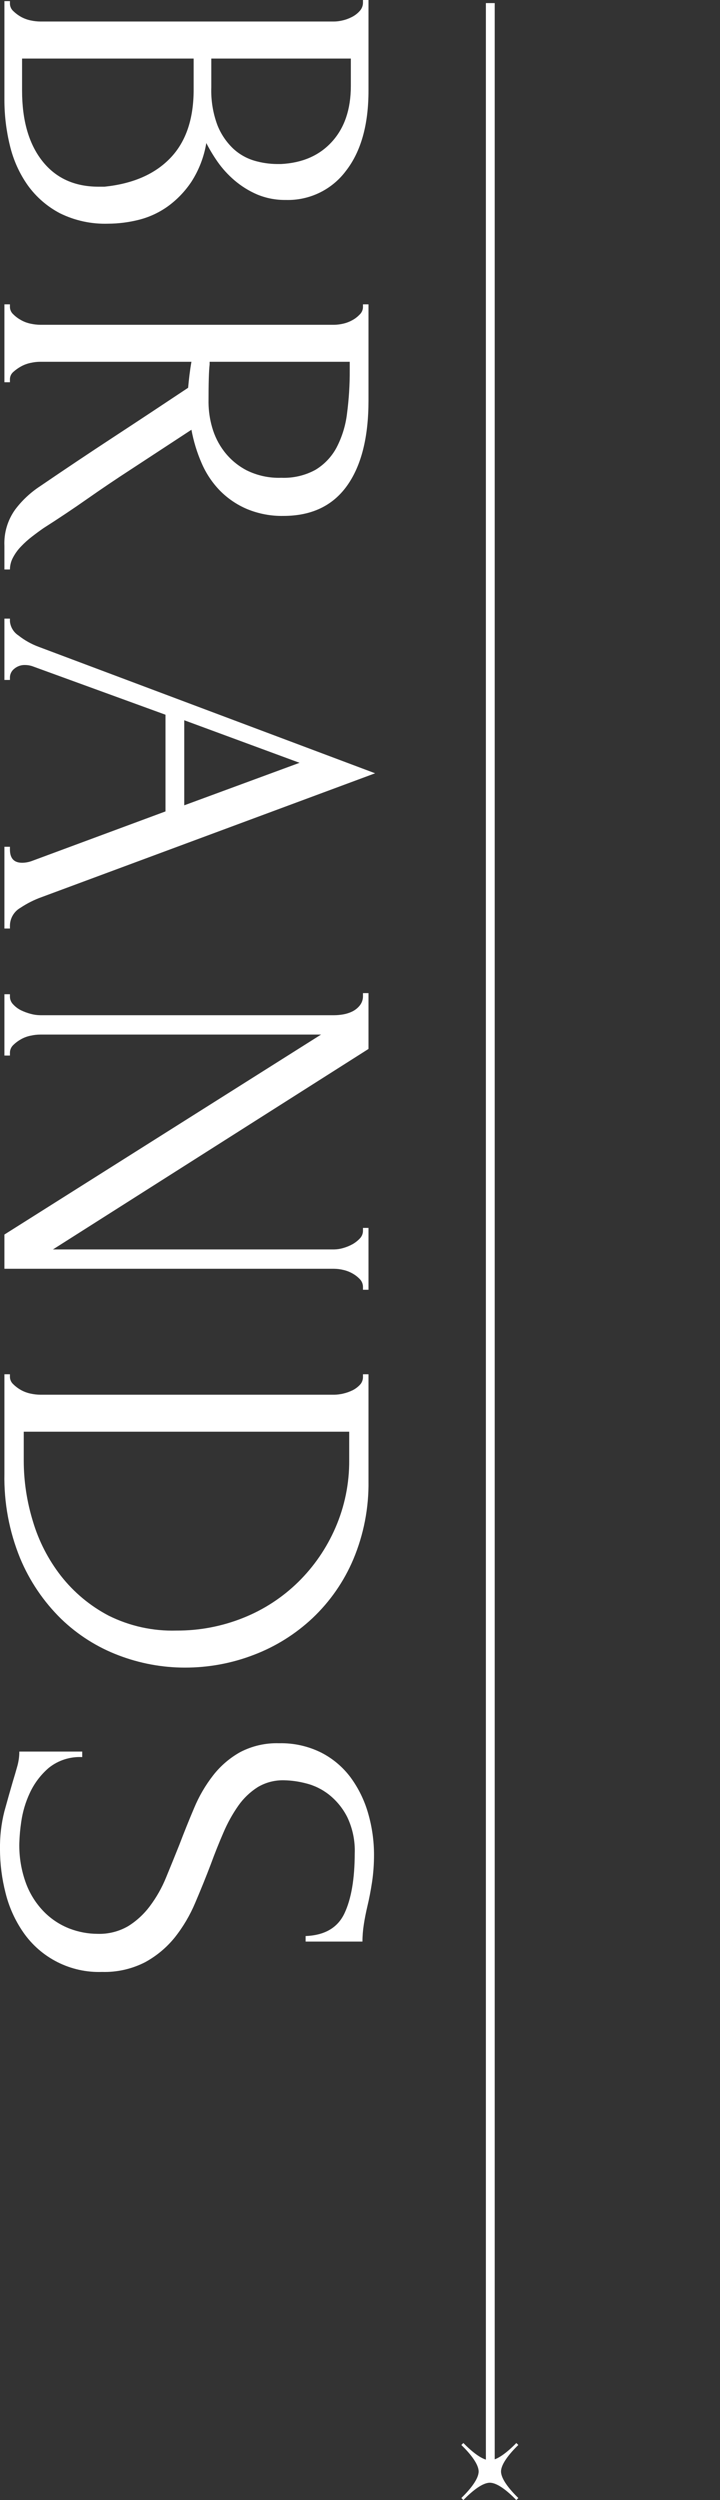
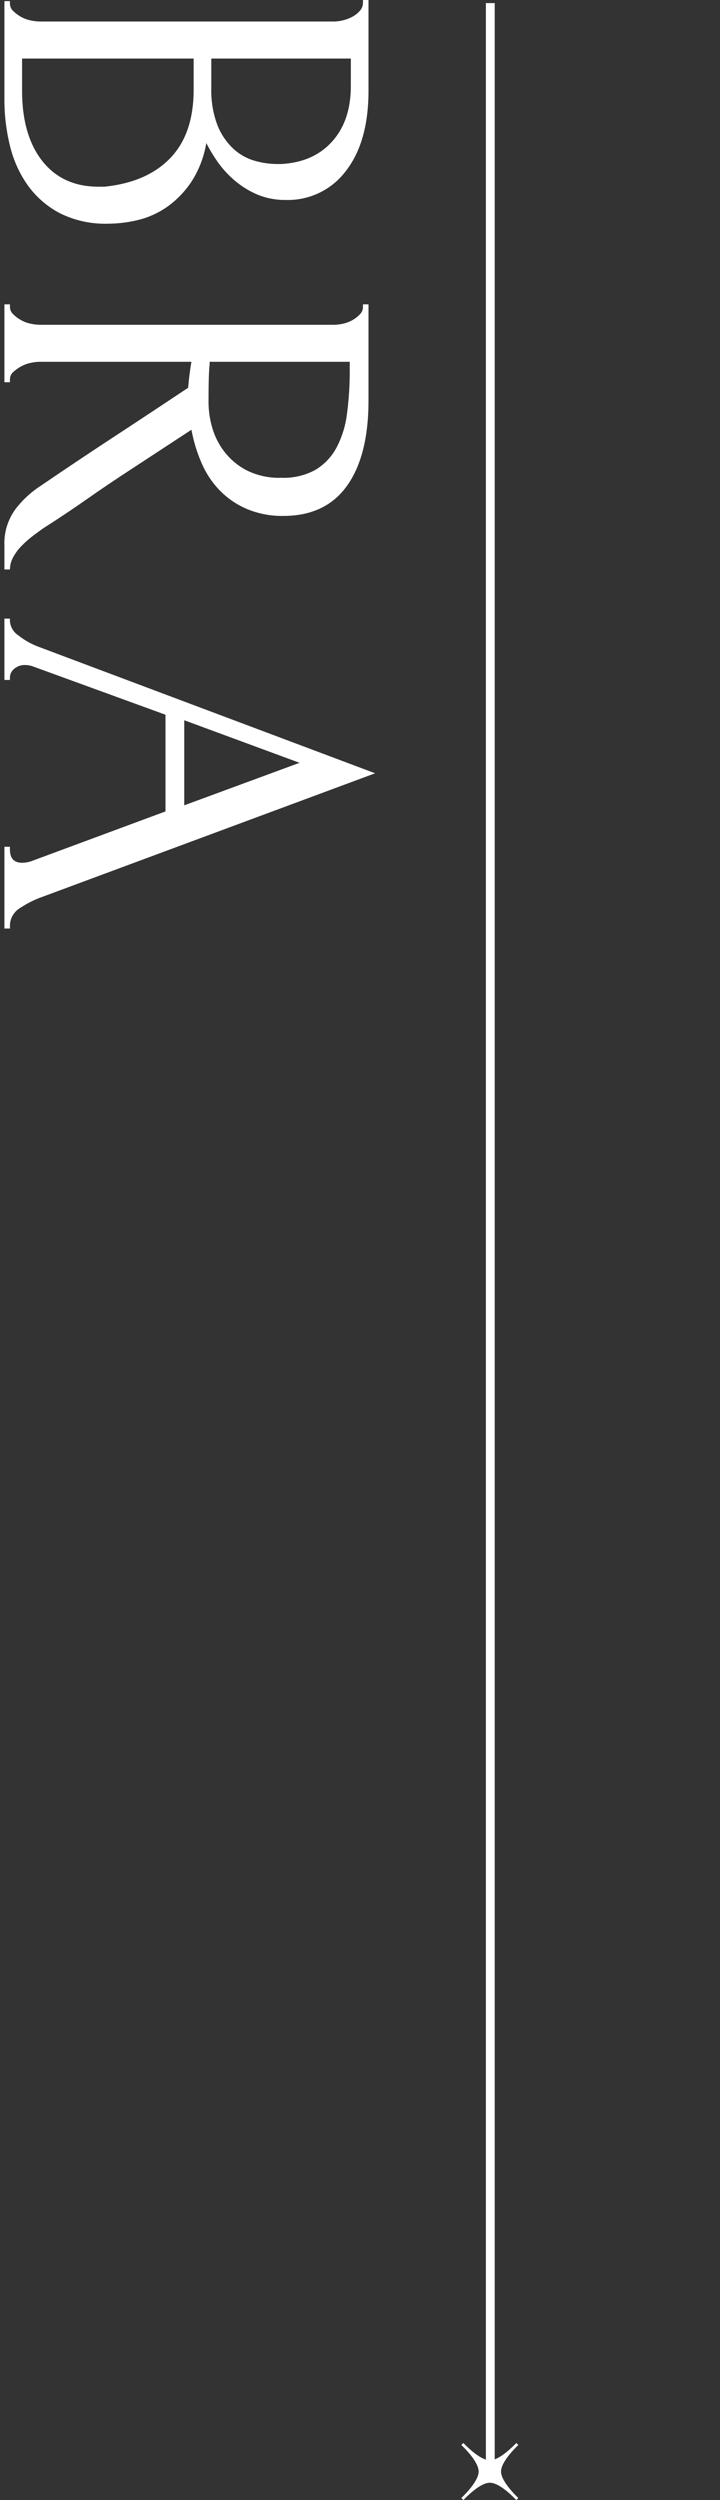
<svg xmlns="http://www.w3.org/2000/svg" id="_圖層_1" data-name="圖層 1" width="163.15" height="565.75" viewBox="0 0 163.15 565.75">
  <rect x="0" y="0" width="163.15" height="565.75" fill="#333333" stroke="none" />
  <g id="_圖層_2" data-name="圖層 2">
    <g id="_圖層_1-2" data-name="圖層 1-2">
      <g>
        <path d="M2.25,.25V.87c.02,.62,.29,1.21,.75,1.63,.52,.51,1.11,.95,1.75,1.31,.69,.38,1.42,.65,2.19,.81,.72,.16,1.45,.24,2.19,.25H75.63c.67,0,1.34-.09,2-.25,.76-.17,1.49-.45,2.18-.81,.66-.35,1.26-.81,1.75-1.38,.44-.5,.69-1.14,.69-1.81V0h1.25V20.5c0,7.75-1.71,13.81-5.12,18.18-3.2,4.28-8.29,6.73-13.63,6.57-2.23,.03-4.44-.39-6.5-1.25-1.86-.8-3.58-1.88-5.12-3.19-1.44-1.23-2.73-2.64-3.82-4.19-.95-1.36-1.81-2.78-2.56-4.25-.52,3.12-1.66,6.09-3.37,8.75-1.46,2.19-3.3,4.11-5.44,5.64-1.98,1.4-4.21,2.42-6.56,3-2.25,.56-4.56,.85-6.88,.86-3.79,.12-7.54-.69-10.94-2.37-2.87-1.51-5.35-3.66-7.25-6.29-1.92-2.71-3.29-5.77-4.06-9-.83-3.38-1.25-6.86-1.25-10.34V.25h1.25ZM23.69,42.25c6.43-.67,11.4-2.83,14.92-6.5,3.52-3.67,5.28-8.83,5.27-15.5v-7H5v7.25c0,6.75,1.53,12.06,4.58,15.93,3.05,3.87,7.29,5.81,12.72,5.82h1.39Zm40-5.13c4.85-.25,8.7-1.93,11.54-5.06,2.84-3.13,4.26-7.31,4.27-12.56v-6.25h-31.62v6.5c-.1,2.92,.36,5.82,1.38,8.56,.79,2.01,2.01,3.82,3.57,5.31,1.37,1.28,3.03,2.22,4.83,2.75,1.67,.49,3.41,.74,5.15,.75h.88Z" style="fill: #fff;" />
        <path d="M2.25,85.87v.63H1v-17.63h1.25v.63c.02,.62,.29,1.21,.75,1.62,.52,.52,1.11,.96,1.75,1.31,.68,.39,1.42,.66,2.19,.82,.72,.16,1.45,.24,2.19,.25H75.75c.67-.01,1.34-.1,2-.25,.75-.17,1.46-.44,2.13-.82,.63-.34,1.19-.79,1.68-1.31,.43-.43,.68-1.01,.69-1.62v-.63h1.25v21.75c0,8.33-1.62,14.77-4.87,19.31-3.25,4.54-8.04,6.81-14.38,6.82-2.85,.06-5.68-.48-8.31-1.57-2.3-.98-4.38-2.4-6.13-4.18-1.74-1.8-3.13-3.89-4.12-6.19-1.06-2.42-1.83-4.96-2.31-7.56l-13.75,9c-3.33,2.16-6.61,4.37-9.82,6.62-3.21,2.25-6.52,4.46-9.93,6.63-.84,.58-1.71,1.22-2.63,1.93-.89,.68-1.73,1.44-2.5,2.25-.72,.74-1.33,1.59-1.81,2.5-.45,.83-.68,1.75-.69,2.69H1v-5.37c-.13-2.93,.73-5.81,2.44-8.19,1.57-2.09,3.5-3.88,5.69-5.31,5.5-3.75,11.08-7.48,16.75-11.19,5.67-3.71,11.25-7.4,16.75-11.06,.08-.92,.18-1.9,.31-2.94s.27-2,.44-2.94H9.13c-.74,0-1.47,.09-2.19,.25-.77,.16-1.5,.43-2.19,.81-.63,.35-1.22,.77-1.75,1.25-.49,.43-.76,1.04-.75,1.69Zm77-4h-31.75v.63c-.08,.66-.15,1.72-.19,3.18s-.06,3.27-.06,5.44c.02,1.88,.29,3.75,.81,5.56,.56,1.99,1.49,3.86,2.75,5.5,1.36,1.77,3.09,3.22,5.07,4.25,2.44,1.21,5.15,1.79,7.87,1.69,2.7,.11,5.38-.51,7.75-1.81,2-1.21,3.64-2.94,4.75-5,1.25-2.4,2.06-5,2.38-7.69,.43-3.27,.64-6.57,.62-9.87v-1.88Z" style="fill: #fff;" />
        <path d="M2.25,191.62v.62c0,2,.92,3,2.75,3,.73,0,1.44-.13,2.13-.37l30.37-11.25v-21.88l-29.87-10.87c-.6-.24-1.24-.37-1.88-.38-.94-.05-1.85,.27-2.56,.88-.57,.46-.91,1.14-.94,1.87v.63H1v-13.88h1.25v.63c.12,1.3,.84,2.48,1.94,3.19,1.38,1.09,2.92,1.95,4.56,2.56l76.25,28.62L9.5,202.99c-1.72,.61-3.35,1.43-4.87,2.44-1.46,.83-2.37,2.38-2.38,4.06v.63H1v-18.5h1.25Zm39.5-28.63v19.25l26.13-9.62-26.13-9.63Z" style="fill: #fff;" />
-         <path d="M2.25,238.24v.63H1v-13.88h1.25v.63c.03,.64,.29,1.24,.75,1.69,.5,.54,1.09,.98,1.75,1.31,.7,.34,1.43,.61,2.19,.81,.71,.2,1.45,.3,2.19,.31H75.75c.67,0,1.34-.07,2-.18,.74-.13,1.46-.36,2.13-.69,.65-.33,1.23-.8,1.68-1.38,.47-.61,.71-1.35,.69-2.12v-.63h1.25v12.63L12,282.74h63.75c.68-.01,1.35-.12,2-.31,.74-.21,1.46-.5,2.13-.87,.62-.35,1.19-.8,1.68-1.32,.45-.47,.7-1.1,.69-1.75v-.62h1.25v14h-1.25v-.63c0-.65-.24-1.28-.69-1.75-.49-.52-1.06-.96-1.68-1.31-.67-.37-1.38-.65-2.13-.81-.66-.16-1.33-.24-2-.25H1v-7.75l71.75-45.25H9.13c-.74,0-1.47,.09-2.19,.25-.77,.15-1.51,.43-2.19,.81-.64,.36-1.23,.8-1.75,1.31-.48,.46-.75,1.09-.75,1.75Z" style="fill: #fff;" />
-         <path d="M2.25,310.99v.63c.02,.62,.29,1.21,.75,1.62,.52,.52,1.11,.96,1.75,1.32,.69,.38,1.42,.65,2.19,.81,.72,.16,1.45,.24,2.19,.25H75.75c.67-.01,1.34-.1,2-.25,.74-.17,1.45-.42,2.13-.75,.63-.31,1.2-.74,1.68-1.25,.45-.47,.69-1.1,.69-1.75v-.63h1.25v24.13c.09,6.09-1.08,12.14-3.44,17.75-2.13,5.03-5.28,9.56-9.25,13.31-3.85,3.61-8.37,6.44-13.31,8.31-4.98,1.92-10.28,2.89-15.62,2.88-5.11,0-10.17-.94-14.94-2.75-4.87-1.83-9.31-4.64-13.06-8.25-4-3.91-7.17-8.59-9.32-13.75-2.48-6.07-3.69-12.58-3.56-19.13v-22.5h1.25Zm37.75,58c5.18,.03,10.32-.95,15.13-2.88,4.64-1.85,8.86-4.6,12.43-8.09,3.58-3.51,6.44-7.68,8.44-12.28,2.11-4.84,3.17-10.07,3.13-15.35v-6.4H5.38v6.63c.01,4.61,.71,9.19,2.06,13.6,1.33,4.5,3.49,8.7,6.37,12.4,2.93,3.73,6.61,6.8,10.82,9,4.77,2.37,10.05,3.53,15.37,3.37Z" style="fill: #fff;" />
-         <path d="M23.13,446.24c-7.1,.25-13.85-3.15-17.88-9-1.86-2.7-3.22-5.72-4-8.9-.82-3.2-1.24-6.49-1.25-9.8-.05-2.92,.28-5.83,1-8.66,.67-2.42,1.29-4.63,1.88-6.64,.41-1.33,.76-2.54,1.06-3.62,.29-1.06,.44-2.15,.44-3.25h14.25v1.25c-2.74-.14-5.43,.72-7.57,2.43-1.83,1.57-3.3,3.51-4.31,5.7-.97,2.07-1.62,4.27-1.94,6.53-.24,1.58-.38,3.17-.43,4.76-.08,3.17,.45,6.32,1.56,9.29,.91,2.39,2.31,4.57,4.12,6.39,1.62,1.62,3.56,2.88,5.69,3.71,2.04,.78,4.2,1.19,6.38,1.19,2.43,.08,4.83-.53,6.93-1.75,1.92-1.2,3.59-2.75,4.94-4.57,1.48-1.98,2.7-4.14,3.63-6.43,1-2.42,2-4.88,3-7.38,1.08-2.83,2.2-5.62,3.37-8.37,1.1-2.64,2.55-5.12,4.31-7.38,1.67-2.14,3.76-3.93,6.13-5.25,2.72-1.41,5.75-2.1,8.81-2,3.31-.08,6.59,.65,9.56,2.13,2.64,1.35,4.93,3.3,6.69,5.68,1.78,2.45,3.12,5.21,3.94,8.13,.87,3.03,1.31,6.16,1.31,9.31,0,2.05-.14,4.1-.44,6.13-.29,1.91-.64,3.75-1.06,5.5-.33,1.41-.61,2.79-.81,4.12-.2,1.28-.31,2.58-.31,3.88h-12.88v-1.25c4.33-.17,7.27-1.88,8.81-5.15s2.31-7.78,2.32-13.54c.11-2.84-.47-5.66-1.69-8.22-.99-1.97-2.4-3.7-4.13-5.08-1.55-1.22-3.34-2.1-5.25-2.57-1.61-.42-3.27-.66-4.93-.69-2.11-.06-4.19,.48-6,1.56-1.72,1.1-3.21,2.52-4.38,4.19-1.33,1.9-2.46,3.94-3.37,6.08-1,2.3-1.96,4.7-2.88,7.21-1.08,2.84-2.25,5.72-3.5,8.65-1.18,2.81-2.73,5.45-4.62,7.84-1.86,2.31-4.15,4.22-6.75,5.64-3.01,1.54-6.37,2.3-9.75,2.2Z" style="fill: #fff;" />
      </g>
      <g>
        <path d="M111,561.83c1.68,0,4,1.86,6,3.92l.45-.46c-2.06-2-3.92-4.34-3.92-6s1.86-4,3.92-6l-.45-.45c-2,2.06-4.35,3.92-6,3.92s-4-1.86-6-3.92l-.46,.45c2.06,2,3.92,4.34,3.92,6s-1.86,4-3.92,6l.46,.46c2-2.06,4.32-3.92,6-3.92Z" style="fill: #fff;" />
        <line x1="111.1" y1=".7" x2="111.1" y2="559.27" style="fill: none; stroke: #fff; stroke-miterlimit: 10; stroke-width: 2px;" />
      </g>
    </g>
  </g>
</svg>